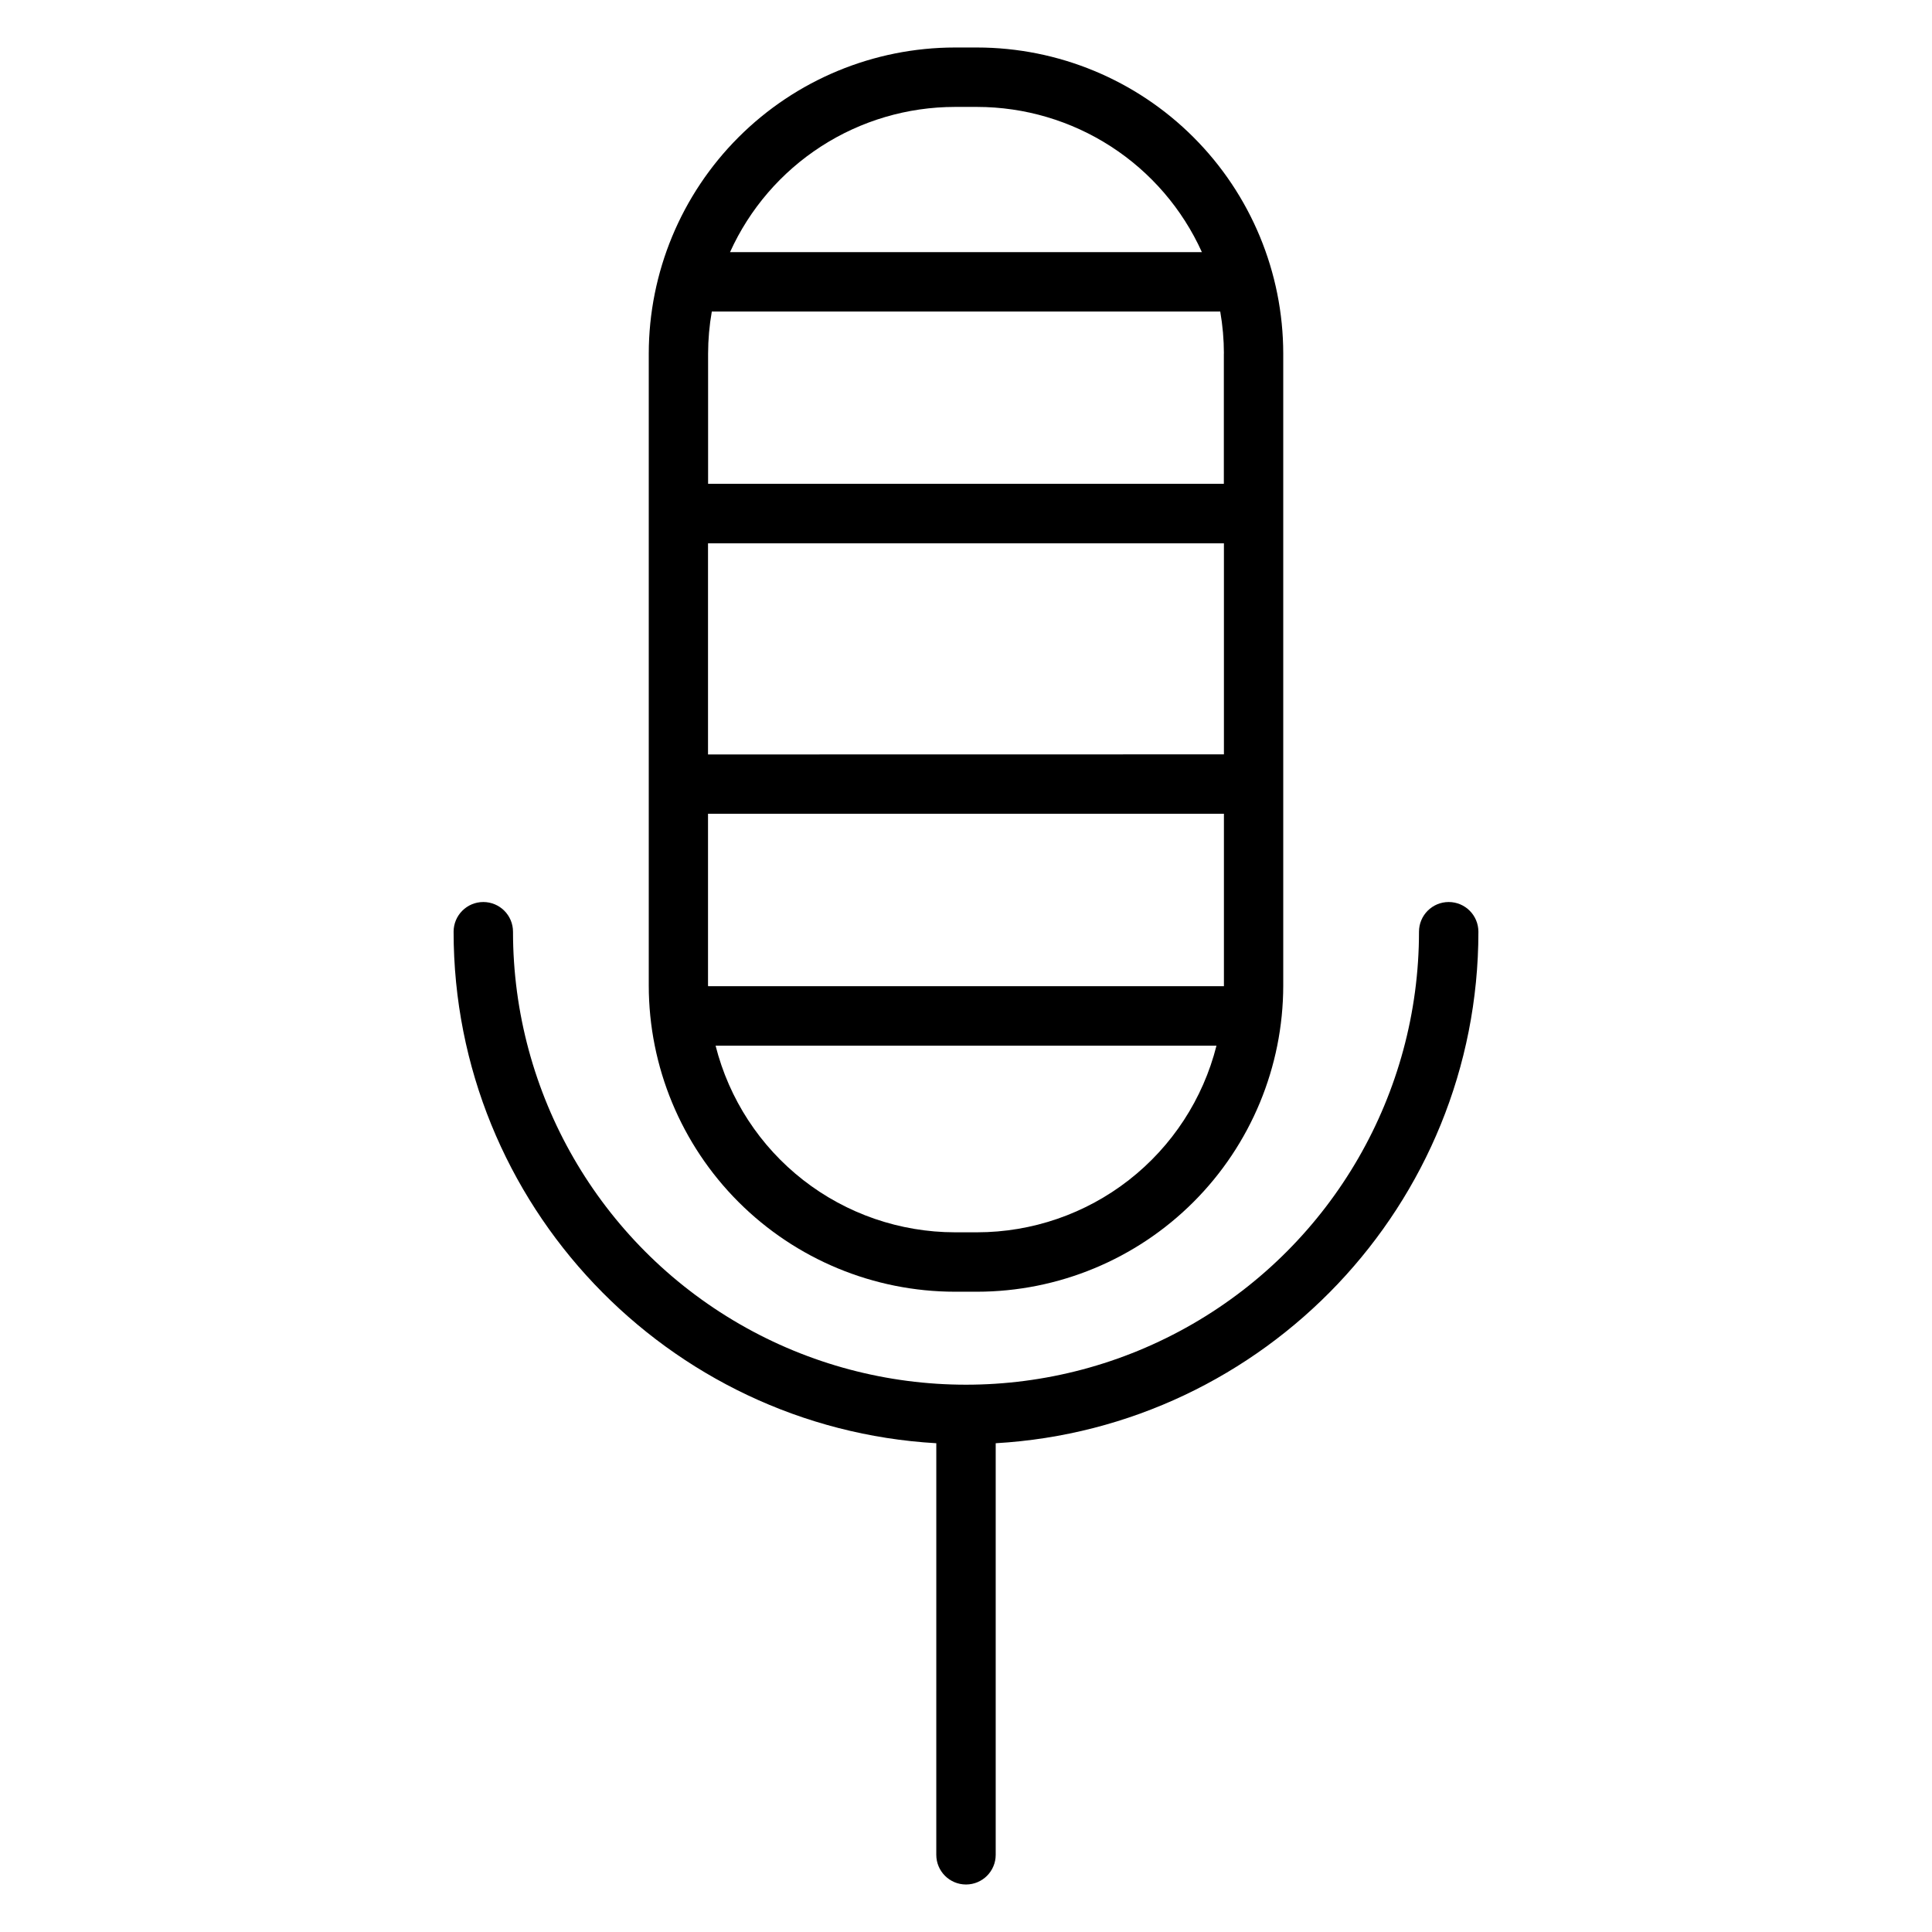
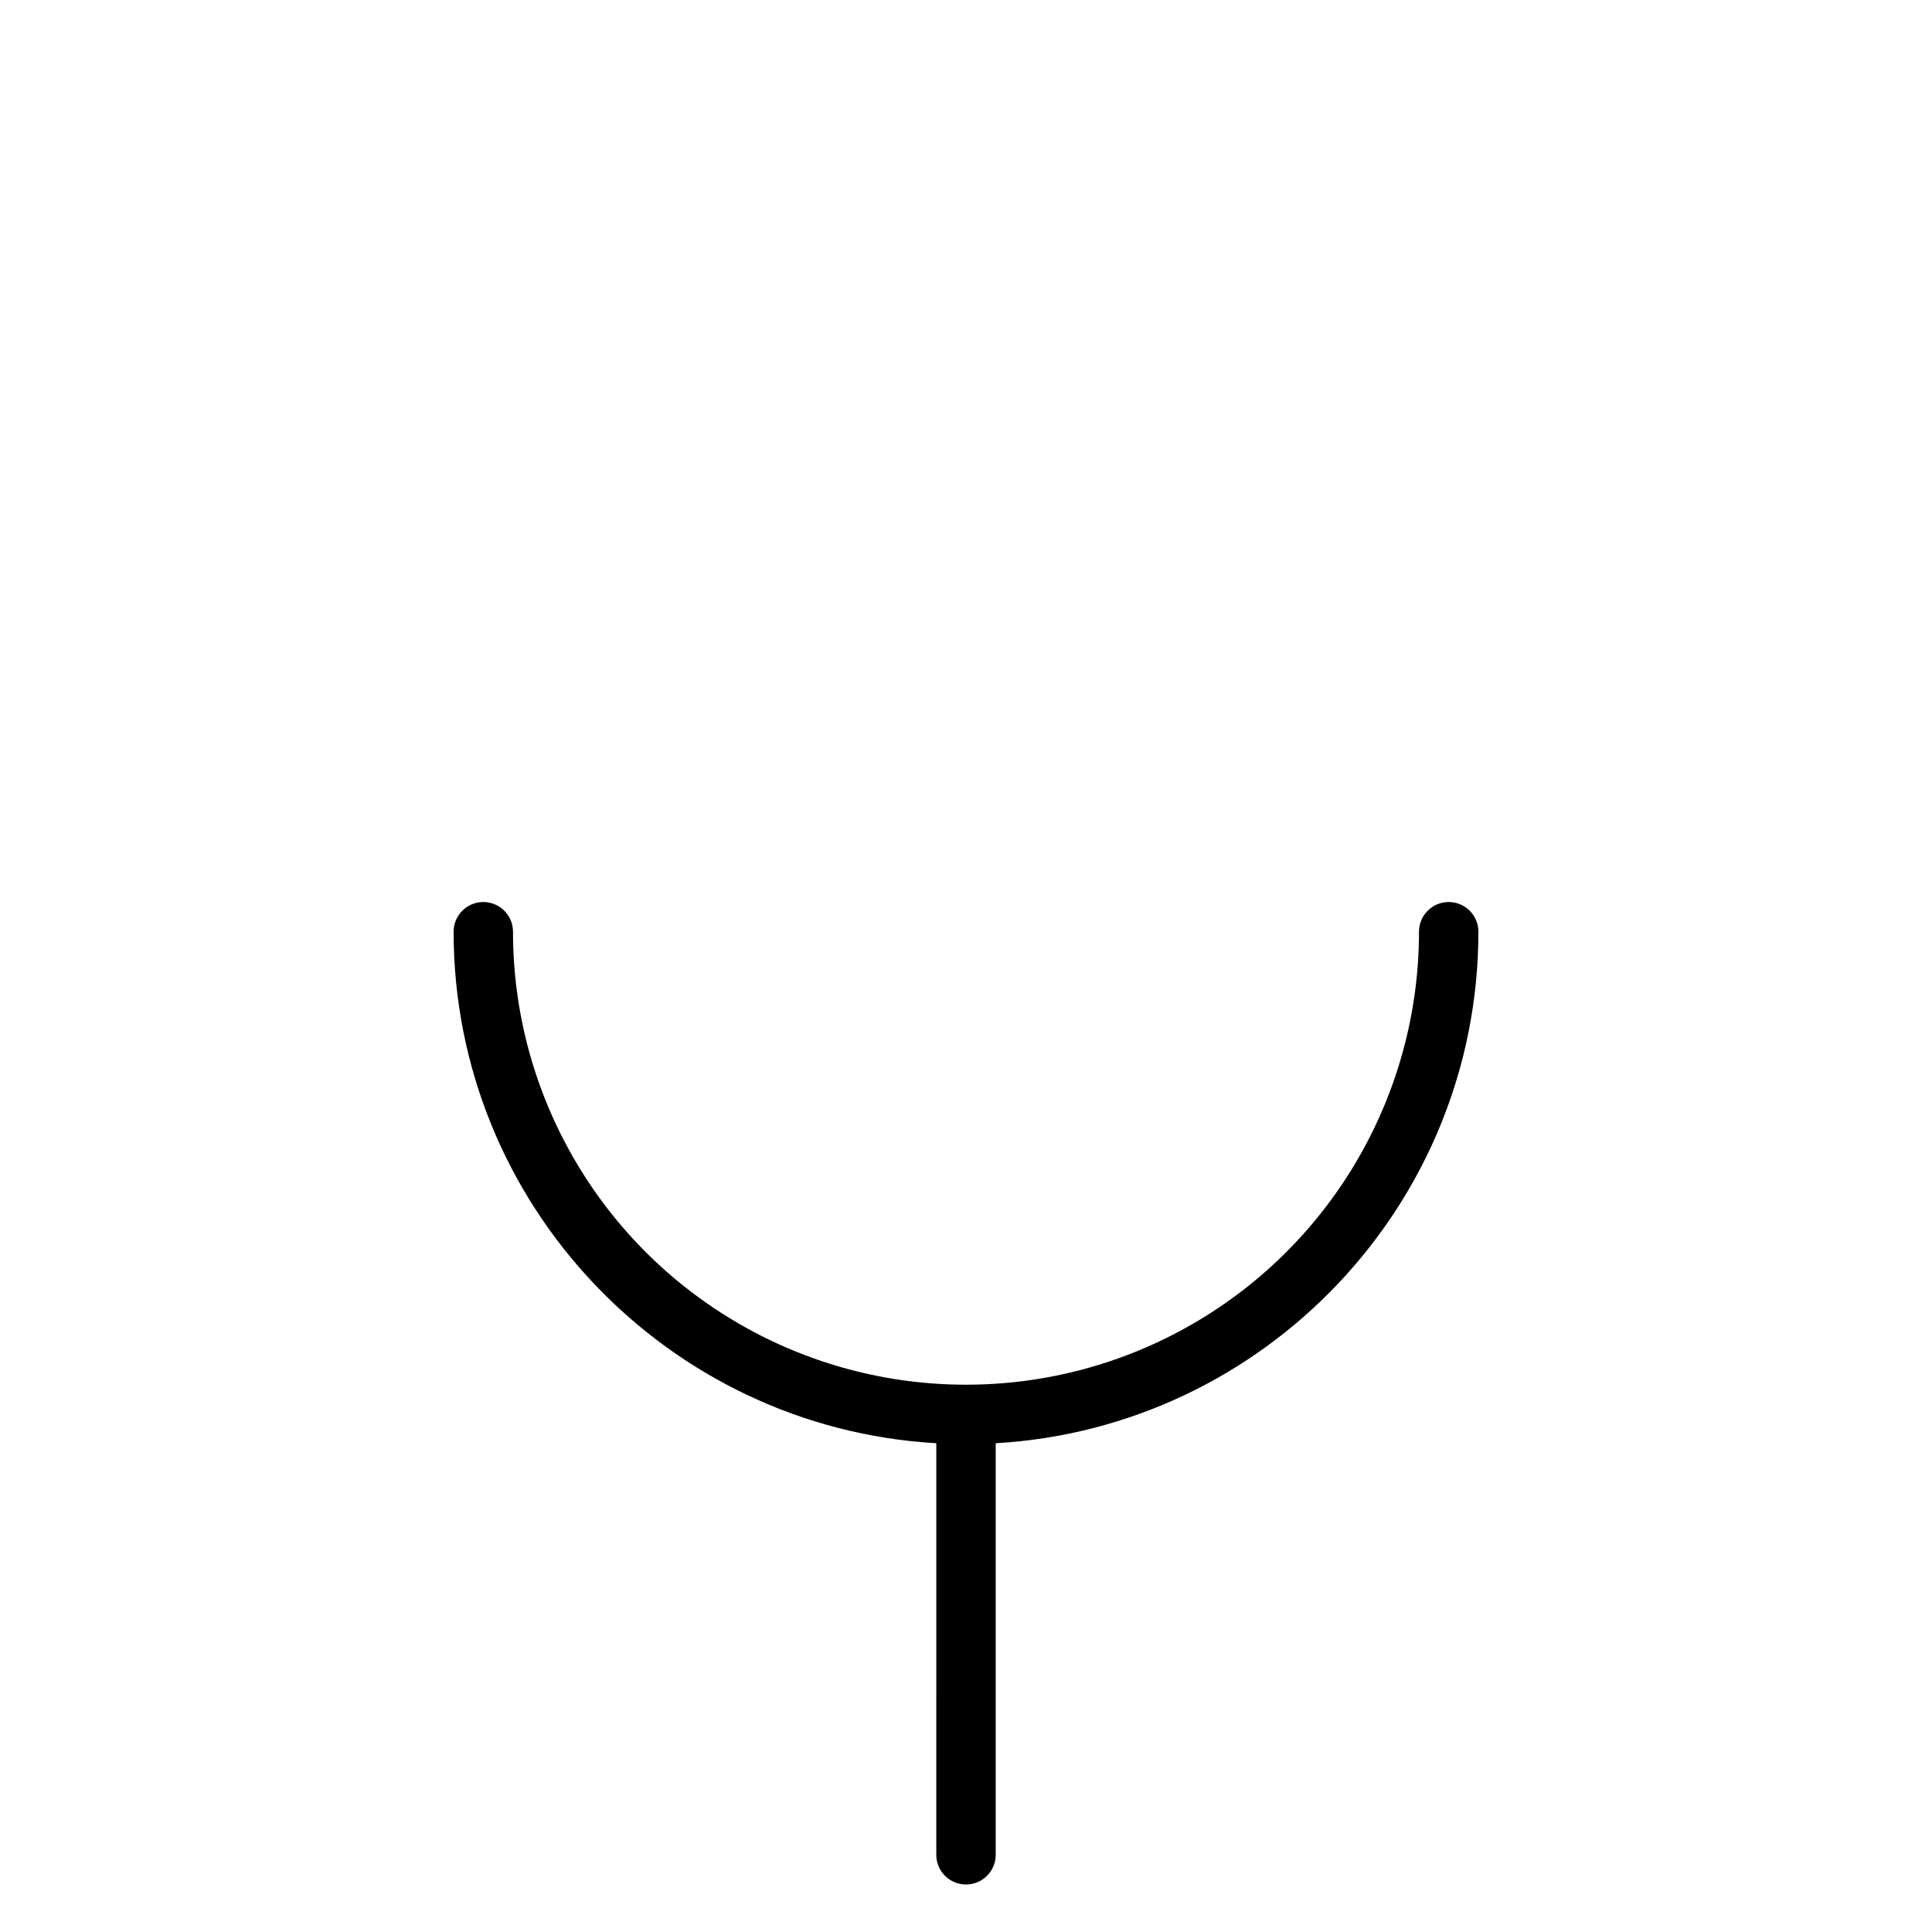
<svg xmlns="http://www.w3.org/2000/svg" fill="#000000" width="800px" height="800px" version="1.1" viewBox="144 144 512 512">
  <g>
-     <path d="m397.05 486.32h5.902c21.508-0.023 42.129-8.574 57.336-23.781 15.207-15.207 23.762-35.824 23.785-57.332v-167.51c-0.023-21.504-8.578-42.121-23.789-57.328-15.207-15.207-35.824-23.758-57.332-23.781h-5.902c-21.508 0.023-42.125 8.574-57.332 23.781-15.207 15.207-23.762 35.824-23.789 57.328v167.51c0.023 21.508 8.578 42.125 23.785 57.332 15.211 15.207 35.828 23.758 57.336 23.781zm5.902-15.742h-5.902v-0.004c-14.562-0.02-28.707-4.891-40.191-13.848-11.484-8.957-19.652-21.488-23.219-35.609h132.74c-3.566 14.125-11.738 26.656-23.227 35.617-11.488 8.957-25.633 13.828-40.203 13.84zm-71.32-65.367v-45.551h136.72v45.531 0.168l-136.69-0.004c0-0.039-0.012-0.09-0.012-0.148zm0-61.273v-55.945h136.72v55.922zm136.7-106.27v34.547h-136.68v-34.512c0.008-3.734 0.336-7.461 0.984-11.137h134.74c0.641 3.676 0.969 7.406 0.973 11.137zm-71.281-65.332h5.902c12.578 0.016 24.883 3.652 35.445 10.477 10.566 6.824 18.938 16.551 24.117 28.008h-125.05c5.18-11.461 13.559-21.188 24.125-28.012 10.566-6.828 22.875-10.461 35.457-10.473z" />
    <path d="m535.79 390.92c0-4.348-3.523-7.875-7.871-7.875-4.348 0-7.871 3.527-7.871 7.875 0 42.887-22.883 82.52-60.023 103.96-37.145 21.441-82.906 21.441-120.05 0-37.141-21.445-60.023-61.078-60.023-103.96 0-4.348-3.523-7.875-7.871-7.875s-7.871 3.527-7.871 7.875c0 72.234 56.699 131.46 127.92 135.55l-0.004 109.07c0 4.348 3.527 7.871 7.875 7.871s7.871-3.523 7.871-7.871v-109.07c71.223-4.094 127.92-63.32 127.92-135.55z" />
  </g>
</svg>